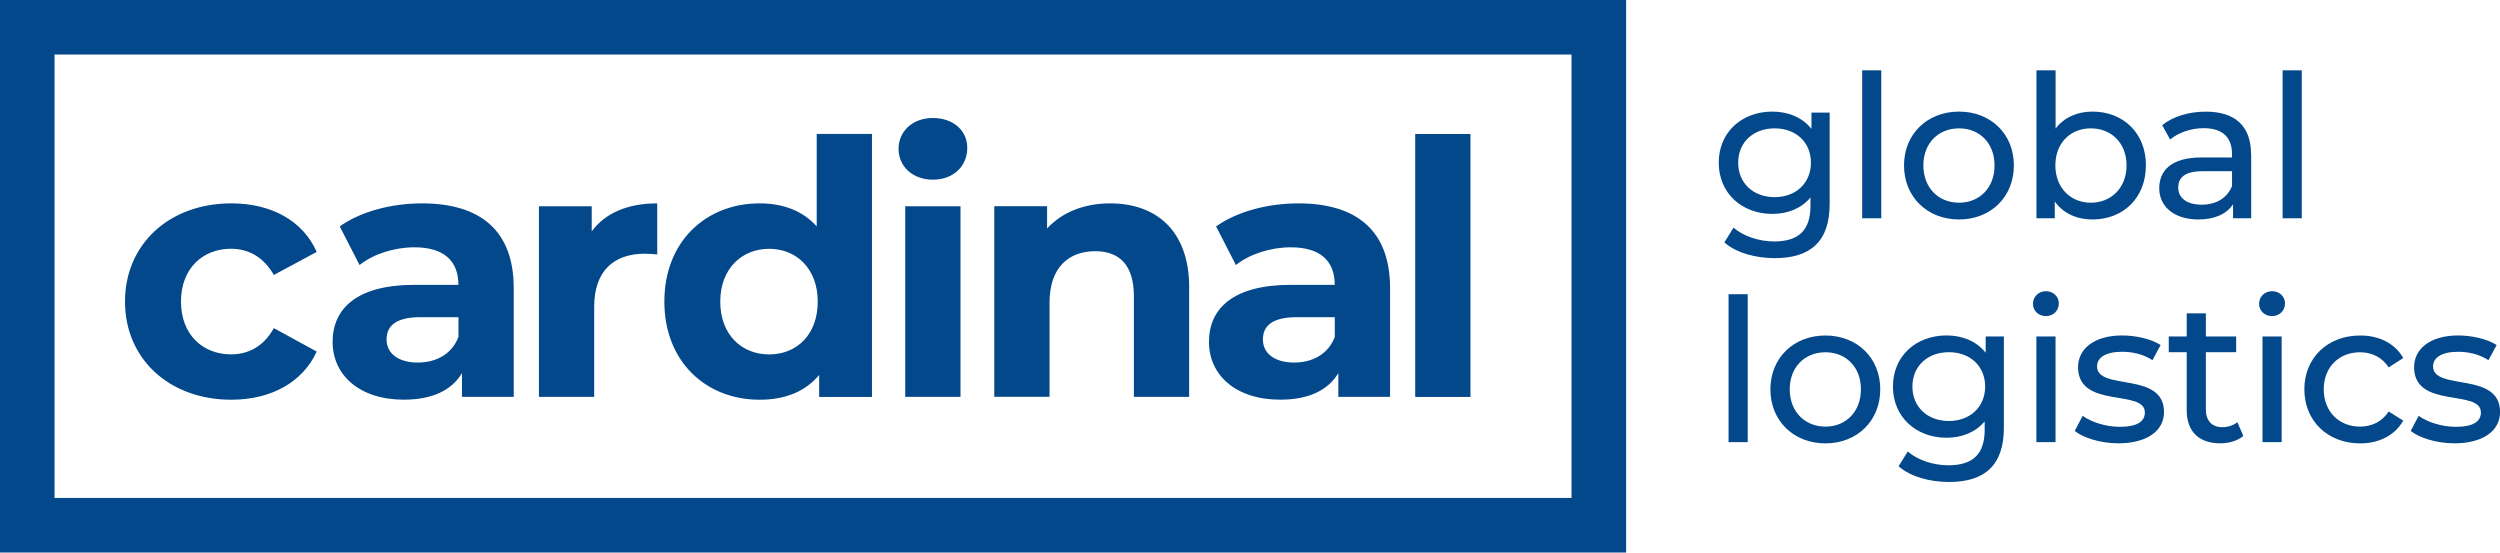
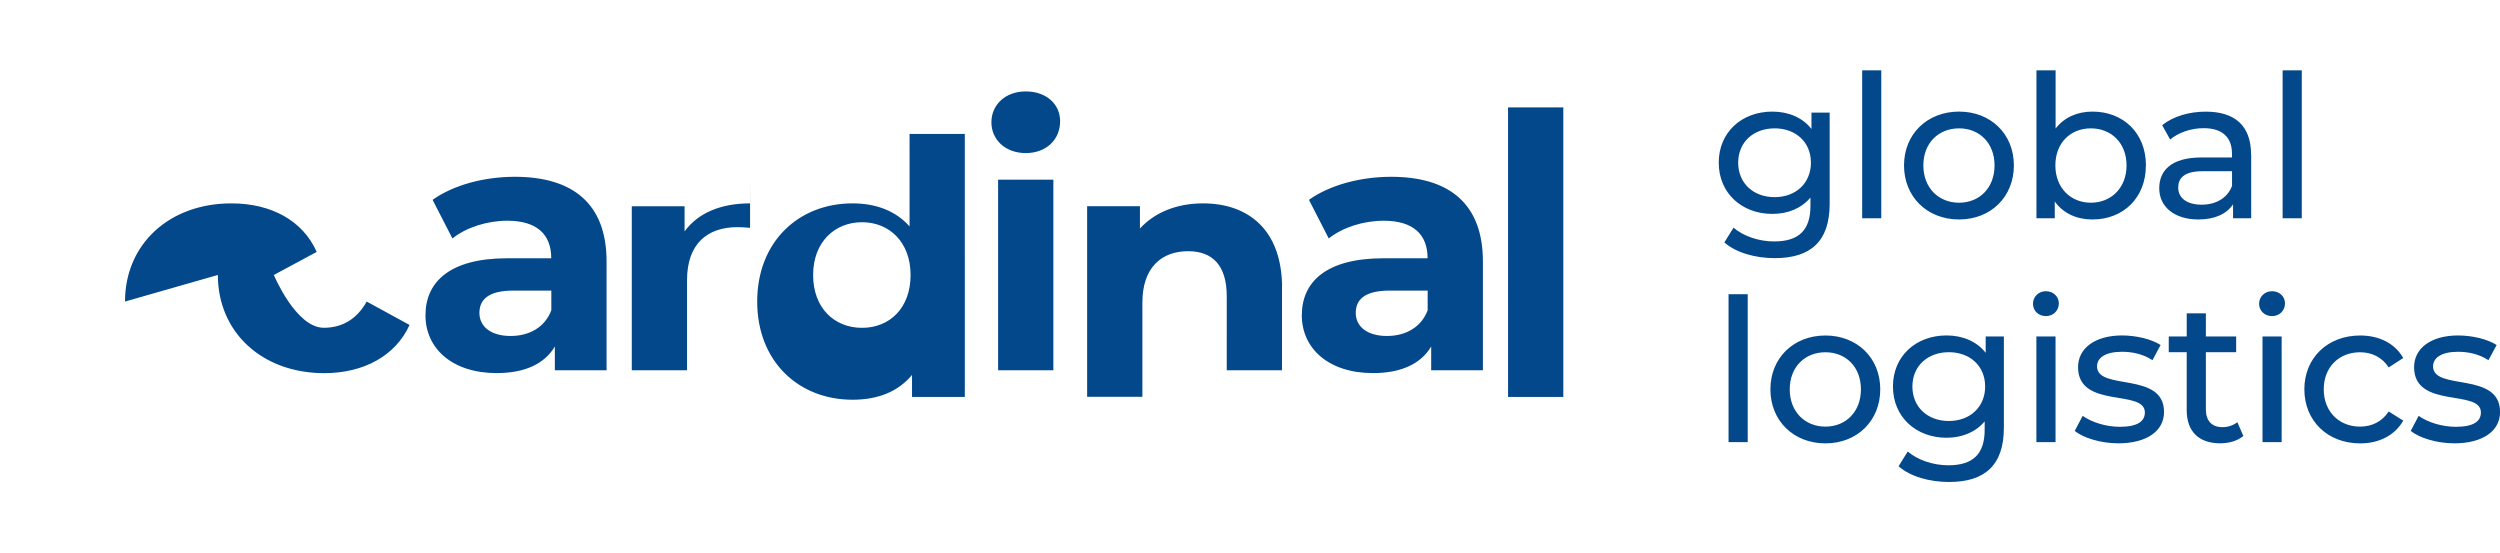
<svg xmlns="http://www.w3.org/2000/svg" id="Layer_2" viewBox="0 0 417.59 92.29">
  <defs>
    <style>.cls-1{fill:#04488c}</style>
  </defs>
  <g id="Layer_1-2">
-     <path d="M302.49 27.17c0-3.43-2.53-5.73-6.06-5.73s-6.09 2.3-6.09 5.73 2.53 5.76 6.09 5.76 6.06-2.36 6.06-5.76m3.13-8.36v15.25c0 6.23-3.16 9.06-9.16 9.06-3.23 0-6.49-.9-8.43-2.63l1.53-2.46c1.63 1.4 4.2 2.3 6.79 2.3 4.16 0 6.06-1.93 6.06-5.93V33c-1.53 1.83-3.83 2.73-6.36 2.73-5.1 0-8.96-3.46-8.96-8.56s3.86-8.53 8.96-8.53c2.63 0 5.03.97 6.53 2.9v-2.73h3.03Zm5.43-7.06h3.19v24.71h-3.19zm22.11 15.88c0-3.76-2.53-6.19-5.93-6.19s-5.96 2.43-5.96 6.19 2.56 6.23 5.96 6.23 5.93-2.46 5.93-6.23m-15.12 0c0-5.26 3.9-8.99 9.19-8.99s9.16 3.73 9.16 8.99-3.86 9.03-9.16 9.03-9.19-3.76-9.19-9.03m37.17 0c0-3.76-2.56-6.19-5.96-6.19s-5.93 2.43-5.93 6.19 2.56 6.23 5.93 6.23 5.96-2.46 5.96-6.23m3.23 0c0 5.4-3.76 9.03-8.93 9.03-2.6 0-4.86-1-6.29-3v2.8h-3.06V11.75h3.2v9.72c1.47-1.9 3.66-2.83 6.16-2.83 5.16 0 8.93 3.6 8.93 8.99Zm14.39 3.43V28.6h-4.93c-3.16 0-4.06 1.23-4.06 2.73 0 1.76 1.47 2.86 3.9 2.86s4.3-1.1 5.09-3.13m3.2-5.26v10.66H373v-2.33c-1.07 1.6-3.03 2.53-5.8 2.53-4 0-6.53-2.13-6.53-5.2 0-2.83 1.83-5.16 7.09-5.16h5.06v-.63c0-2.7-1.57-4.26-4.73-4.26-2.1 0-4.23.73-5.6 1.9l-1.33-2.4c1.83-1.47 4.46-2.26 7.29-2.26 4.83 0 7.56 2.33 7.56 7.16Zm5.25-14.05h3.2v24.71h-3.2zm-92.55 37.39h3.2v24.71h-3.2zm22.11 15.89c0-3.76-2.53-6.19-5.93-6.19s-5.96 2.43-5.96 6.19 2.56 6.23 5.96 6.23 5.93-2.46 5.93-6.23m-15.12 0c0-5.26 3.9-8.99 9.19-8.99s9.16 3.73 9.16 8.99-3.86 9.03-9.16 9.03-9.19-3.76-9.19-9.03m35.87-.47c0-3.43-2.53-5.73-6.06-5.73s-6.09 2.3-6.09 5.73 2.53 5.76 6.09 5.76 6.06-2.36 6.06-5.76m3.13-8.36v15.25c0 6.23-3.16 9.06-9.16 9.06-3.23 0-6.49-.9-8.43-2.63l1.53-2.46c1.63 1.4 4.2 2.3 6.79 2.3 4.16 0 6.06-1.93 6.06-5.93v-1.4c-1.53 1.83-3.83 2.73-6.36 2.73-5.1 0-8.96-3.46-8.96-8.56s3.86-8.53 8.96-8.53c2.63 0 5.03.97 6.53 2.9V56.2h3.03Zm5.43 0h3.2v17.65h-3.2zm-.57-5.46c0-1.17.93-2.1 2.16-2.1s2.16.9 2.16 2.03c0 1.2-.9 2.13-2.16 2.13s-2.16-.9-2.16-2.07Zm6.97 21.25 1.33-2.53c1.5 1.07 3.9 1.83 6.19 1.83 2.96 0 4.2-.9 4.2-2.4 0-3.96-11.16-.53-11.16-7.56 0-3.16 2.83-5.3 7.36-5.3 2.3 0 4.9.6 6.43 1.6l-1.36 2.53c-1.6-1.03-3.36-1.4-5.1-1.4-2.8 0-4.16 1.03-4.16 2.43 0 4.16 11.19.77 11.19 7.63 0 3.2-2.93 5.23-7.63 5.23-2.93 0-5.83-.9-7.29-2.07Zm28.17.83c-.97.83-2.43 1.23-3.86 1.23-3.56 0-5.6-1.97-5.6-5.53v-9.69h-3V56.2h3v-3.86h3.2v3.86h5.06v2.63h-5.06v9.56c0 1.9 1 2.96 2.76 2.96.93 0 1.83-.3 2.5-.83zm3.2-16.62h3.2v17.65h-3.2zm-.57-5.46c0-1.17.93-2.1 2.17-2.1s2.16.9 2.16 2.03c0 1.2-.9 2.13-2.16 2.13s-2.17-.9-2.17-2.07Zm7.56 14.29c0-5.26 3.9-8.99 9.32-8.99 3.17 0 5.8 1.3 7.2 3.76L399 61.37c-1.13-1.73-2.86-2.53-4.79-2.53-3.46 0-6.06 2.43-6.06 6.19s2.6 6.23 6.06 6.23c1.93 0 3.66-.8 4.79-2.53l2.43 1.53c-1.4 2.46-4.03 3.8-7.2 3.8-5.43 0-9.32-3.76-9.32-9.03m17.76 6.96 1.33-2.53c1.5 1.07 3.9 1.83 6.2 1.83 2.96 0 4.2-.9 4.2-2.4 0-3.96-11.16-.53-11.16-7.56 0-3.16 2.83-5.3 7.36-5.3 2.3 0 4.9.6 6.43 1.6l-1.37 2.53c-1.6-1.03-3.36-1.4-5.09-1.4-2.8 0-4.16 1.03-4.16 2.43 0 4.16 11.19.77 11.19 7.63 0 3.2-2.93 5.23-7.63 5.23-2.93 0-5.83-.9-7.29-2.07ZM20.88 50.37c0-9.59 7.4-16.4 17.76-16.4 6.69 0 11.96 2.9 14.26 8.11l-7.16 3.85c-1.72-3.02-4.26-4.38-7.16-4.38-4.68 0-8.35 3.26-8.35 8.82s3.67 8.82 8.35 8.82c2.9 0 5.45-1.3 7.16-4.38l7.16 3.91c-2.31 5.09-7.58 8.05-14.26 8.05-10.36 0-17.76-6.81-17.76-16.4m64.93-2.25v18.17h-8.64v-3.97c-1.72 2.9-5.03 4.44-9.71 4.44-7.46 0-11.9-4.14-11.9-9.65s3.97-9.53 13.67-9.53h7.34c0-3.96-2.37-6.27-7.34-6.27-3.37 0-6.87 1.12-9.17 2.96l-3.31-6.45c3.49-2.49 8.64-3.85 13.73-3.85 9.71 0 15.33 4.5 15.33 14.15m-9.23 8.11v-3.25h-6.33c-4.32 0-5.68 1.6-5.68 3.73 0 2.31 1.95 3.85 5.21 3.85 3.08 0 5.74-1.42 6.81-4.32Zm33.2-22.25v8.52c-.77-.06-1.36-.12-2.07-.12-5.09 0-8.46 2.78-8.46 8.88v15.03h-9.23V34.45h8.82v4.2c2.25-3.08 6.04-4.68 10.95-4.68Zm35.87-11.6V66.3h-8.82v-3.67c-2.31 2.78-5.68 4.14-9.94 4.14-9 0-15.92-6.39-15.92-16.4s6.93-16.4 15.92-16.4c3.91 0 7.22 1.24 9.53 3.85V22.37h9.23Zm-9.06 28c0-5.5-3.55-8.82-8.11-8.82s-8.17 3.31-8.17 8.82 3.55 8.82 8.17 8.82 8.11-3.31 8.11-8.82m13.5-25.52c0-2.9 2.31-5.15 5.74-5.15s5.74 2.13 5.74 4.97c0 3.08-2.31 5.33-5.74 5.33s-5.74-2.25-5.74-5.15m1.12 9.59h9.23v31.84h-9.23zm47.42 13.61v18.23h-9.23V49.48c0-5.15-2.37-7.52-6.45-7.52-4.44 0-7.64 2.72-7.64 8.58v15.74h-9.23V34.44h8.82v3.73c2.49-2.72 6.21-4.2 10.54-4.2 7.52 0 13.2 4.38 13.2 14.09Zm33.56.06v18.17h-8.64v-3.97c-1.72 2.9-5.03 4.44-9.71 4.44-7.46 0-11.9-4.14-11.9-9.65s3.96-9.53 13.67-9.53h7.34c0-3.96-2.37-6.27-7.34-6.27-3.37 0-6.87 1.12-9.17 2.96l-3.31-6.45c3.49-2.49 8.64-3.85 13.73-3.85 9.71 0 15.33 4.5 15.33 14.15m-9.23 8.11v-3.25h-6.33c-4.32 0-5.68 1.6-5.68 3.73 0 2.31 1.95 3.85 5.21 3.85 3.08 0 5.74-1.42 6.81-4.32Zm13.43-33.85h9.23V66.3h-9.23z" class="cls-1" />
-     <path d="M262.51 83.17H9.11V9.11H262.5v74.06ZM0 92.29h271.62V0H0z" class="cls-1" />
+     <path d="M302.49 27.17c0-3.43-2.53-5.73-6.06-5.73s-6.09 2.3-6.09 5.73 2.53 5.76 6.09 5.76 6.06-2.36 6.06-5.76m3.13-8.36v15.25c0 6.23-3.16 9.06-9.16 9.06-3.23 0-6.49-.9-8.43-2.63l1.53-2.46c1.63 1.4 4.2 2.3 6.79 2.3 4.16 0 6.06-1.93 6.06-5.93V33c-1.53 1.83-3.83 2.73-6.36 2.73-5.1 0-8.96-3.46-8.96-8.56s3.86-8.53 8.96-8.53c2.63 0 5.03.97 6.53 2.9v-2.73h3.03Zm5.43-7.06h3.19v24.71h-3.19zm22.11 15.88c0-3.76-2.53-6.19-5.93-6.19s-5.96 2.43-5.96 6.19 2.56 6.23 5.96 6.23 5.93-2.46 5.93-6.23m-15.12 0c0-5.26 3.9-8.99 9.19-8.99s9.16 3.73 9.16 8.99-3.86 9.03-9.16 9.03-9.19-3.76-9.19-9.03m37.17 0c0-3.76-2.56-6.19-5.96-6.19s-5.93 2.43-5.93 6.19 2.56 6.23 5.93 6.23 5.96-2.46 5.96-6.23m3.23 0c0 5.4-3.76 9.03-8.93 9.03-2.6 0-4.86-1-6.29-3v2.8h-3.06V11.75h3.2v9.72c1.47-1.9 3.66-2.83 6.16-2.83 5.16 0 8.93 3.6 8.93 8.99Zm14.39 3.43V28.6h-4.93c-3.16 0-4.06 1.23-4.06 2.73 0 1.76 1.47 2.86 3.9 2.86s4.3-1.1 5.09-3.13m3.2-5.26v10.66H373v-2.33c-1.07 1.6-3.03 2.53-5.8 2.53-4 0-6.53-2.13-6.53-5.2 0-2.83 1.83-5.16 7.09-5.16h5.06v-.63c0-2.7-1.57-4.26-4.73-4.26-2.1 0-4.23.73-5.6 1.9l-1.33-2.4c1.83-1.47 4.46-2.26 7.29-2.26 4.83 0 7.56 2.33 7.56 7.16Zm5.25-14.05h3.2v24.71h-3.2zm-92.55 37.39h3.2v24.71h-3.2zm22.11 15.89c0-3.76-2.53-6.19-5.93-6.19s-5.96 2.43-5.96 6.19 2.56 6.23 5.96 6.23 5.93-2.46 5.93-6.23m-15.12 0c0-5.26 3.9-8.99 9.19-8.99s9.16 3.73 9.16 8.99-3.86 9.03-9.16 9.03-9.19-3.76-9.19-9.03m35.87-.47c0-3.43-2.53-5.73-6.06-5.73s-6.09 2.3-6.09 5.73 2.53 5.76 6.09 5.76 6.06-2.36 6.06-5.76m3.13-8.36v15.25c0 6.23-3.16 9.06-9.16 9.06-3.23 0-6.49-.9-8.43-2.63l1.53-2.46c1.63 1.4 4.2 2.3 6.79 2.3 4.16 0 6.06-1.93 6.06-5.93v-1.4c-1.53 1.83-3.83 2.73-6.36 2.73-5.1 0-8.96-3.46-8.96-8.56s3.86-8.53 8.96-8.53c2.63 0 5.03.97 6.53 2.9V56.2h3.03Zm5.43 0h3.2v17.65h-3.2zm-.57-5.46c0-1.17.93-2.1 2.16-2.1s2.16.9 2.16 2.03c0 1.2-.9 2.13-2.16 2.13s-2.16-.9-2.16-2.07Zm6.97 21.25 1.33-2.53c1.5 1.07 3.9 1.83 6.19 1.83 2.96 0 4.2-.9 4.2-2.4 0-3.96-11.16-.53-11.16-7.56 0-3.16 2.83-5.3 7.36-5.3 2.3 0 4.9.6 6.43 1.6l-1.36 2.53c-1.6-1.03-3.36-1.4-5.1-1.4-2.8 0-4.16 1.03-4.16 2.43 0 4.16 11.19.77 11.19 7.63 0 3.2-2.93 5.23-7.63 5.23-2.93 0-5.83-.9-7.29-2.07Zm28.17.83c-.97.83-2.43 1.23-3.86 1.23-3.56 0-5.6-1.97-5.6-5.53v-9.69h-3V56.2h3v-3.86h3.2v3.86h5.06v2.63h-5.06v9.56c0 1.9 1 2.96 2.76 2.96.93 0 1.83-.3 2.5-.83zm3.2-16.62h3.2v17.65h-3.2zm-.57-5.46c0-1.17.93-2.1 2.17-2.1s2.16.9 2.16 2.03c0 1.2-.9 2.13-2.16 2.13s-2.17-.9-2.17-2.07Zm7.56 14.29c0-5.26 3.9-8.99 9.32-8.99 3.17 0 5.8 1.3 7.2 3.76L399 61.37c-1.13-1.73-2.86-2.53-4.79-2.53-3.46 0-6.06 2.43-6.06 6.19s2.6 6.23 6.06 6.23c1.93 0 3.66-.8 4.79-2.53l2.43 1.53c-1.4 2.46-4.03 3.8-7.2 3.8-5.43 0-9.32-3.76-9.32-9.03m17.76 6.96 1.33-2.53c1.5 1.07 3.9 1.83 6.2 1.83 2.96 0 4.2-.9 4.2-2.4 0-3.96-11.16-.53-11.16-7.56 0-3.16 2.83-5.3 7.36-5.3 2.3 0 4.9.6 6.43 1.6l-1.37 2.53c-1.6-1.03-3.36-1.4-5.09-1.4-2.8 0-4.16 1.03-4.16 2.43 0 4.16 11.19.77 11.19 7.63 0 3.2-2.93 5.23-7.63 5.23-2.93 0-5.83-.9-7.29-2.07ZM20.88 50.37c0-9.59 7.4-16.4 17.76-16.4 6.69 0 11.96 2.9 14.26 8.11l-7.16 3.85s3.67 8.82 8.35 8.82c2.9 0 5.45-1.3 7.16-4.38l7.16 3.91c-2.31 5.09-7.58 8.05-14.26 8.05-10.36 0-17.76-6.81-17.76-16.4m64.93-2.25v18.17h-8.64v-3.97c-1.72 2.9-5.03 4.44-9.71 4.44-7.46 0-11.9-4.14-11.9-9.65s3.97-9.53 13.67-9.53h7.34c0-3.96-2.37-6.27-7.34-6.27-3.37 0-6.87 1.12-9.17 2.96l-3.31-6.45c3.49-2.49 8.64-3.85 13.73-3.85 9.71 0 15.33 4.5 15.33 14.15m-9.23 8.11v-3.25h-6.33c-4.32 0-5.68 1.6-5.68 3.73 0 2.31 1.95 3.85 5.21 3.85 3.08 0 5.74-1.42 6.81-4.32Zm33.2-22.25v8.52c-.77-.06-1.36-.12-2.07-.12-5.09 0-8.46 2.78-8.46 8.88v15.03h-9.23V34.45h8.82v4.2c2.25-3.08 6.04-4.68 10.95-4.68Zm35.87-11.6V66.3h-8.82v-3.67c-2.31 2.78-5.68 4.14-9.94 4.14-9 0-15.92-6.39-15.92-16.4s6.93-16.4 15.92-16.4c3.91 0 7.22 1.24 9.53 3.85V22.37h9.23Zm-9.06 28c0-5.5-3.55-8.82-8.11-8.82s-8.17 3.31-8.17 8.82 3.55 8.82 8.17 8.82 8.11-3.31 8.11-8.82m13.5-25.52c0-2.9 2.31-5.15 5.74-5.15s5.74 2.13 5.74 4.97c0 3.08-2.31 5.33-5.74 5.33s-5.74-2.25-5.74-5.15m1.12 9.59h9.23v31.84h-9.23zm47.42 13.61v18.23h-9.23V49.48c0-5.15-2.37-7.52-6.45-7.52-4.44 0-7.64 2.72-7.64 8.58v15.74h-9.23V34.44h8.82v3.73c2.49-2.72 6.21-4.2 10.54-4.2 7.52 0 13.2 4.38 13.2 14.09Zm33.56.06v18.17h-8.64v-3.97c-1.72 2.9-5.03 4.44-9.71 4.44-7.46 0-11.9-4.14-11.9-9.65s3.96-9.53 13.67-9.53h7.34c0-3.96-2.37-6.27-7.34-6.27-3.37 0-6.87 1.12-9.17 2.96l-3.31-6.45c3.49-2.49 8.64-3.85 13.73-3.85 9.71 0 15.33 4.5 15.33 14.15m-9.23 8.11v-3.25h-6.33c-4.32 0-5.68 1.6-5.68 3.73 0 2.31 1.95 3.85 5.21 3.85 3.08 0 5.74-1.42 6.81-4.32Zm13.43-33.85h9.23V66.3h-9.23z" class="cls-1" />
  </g>
</svg>